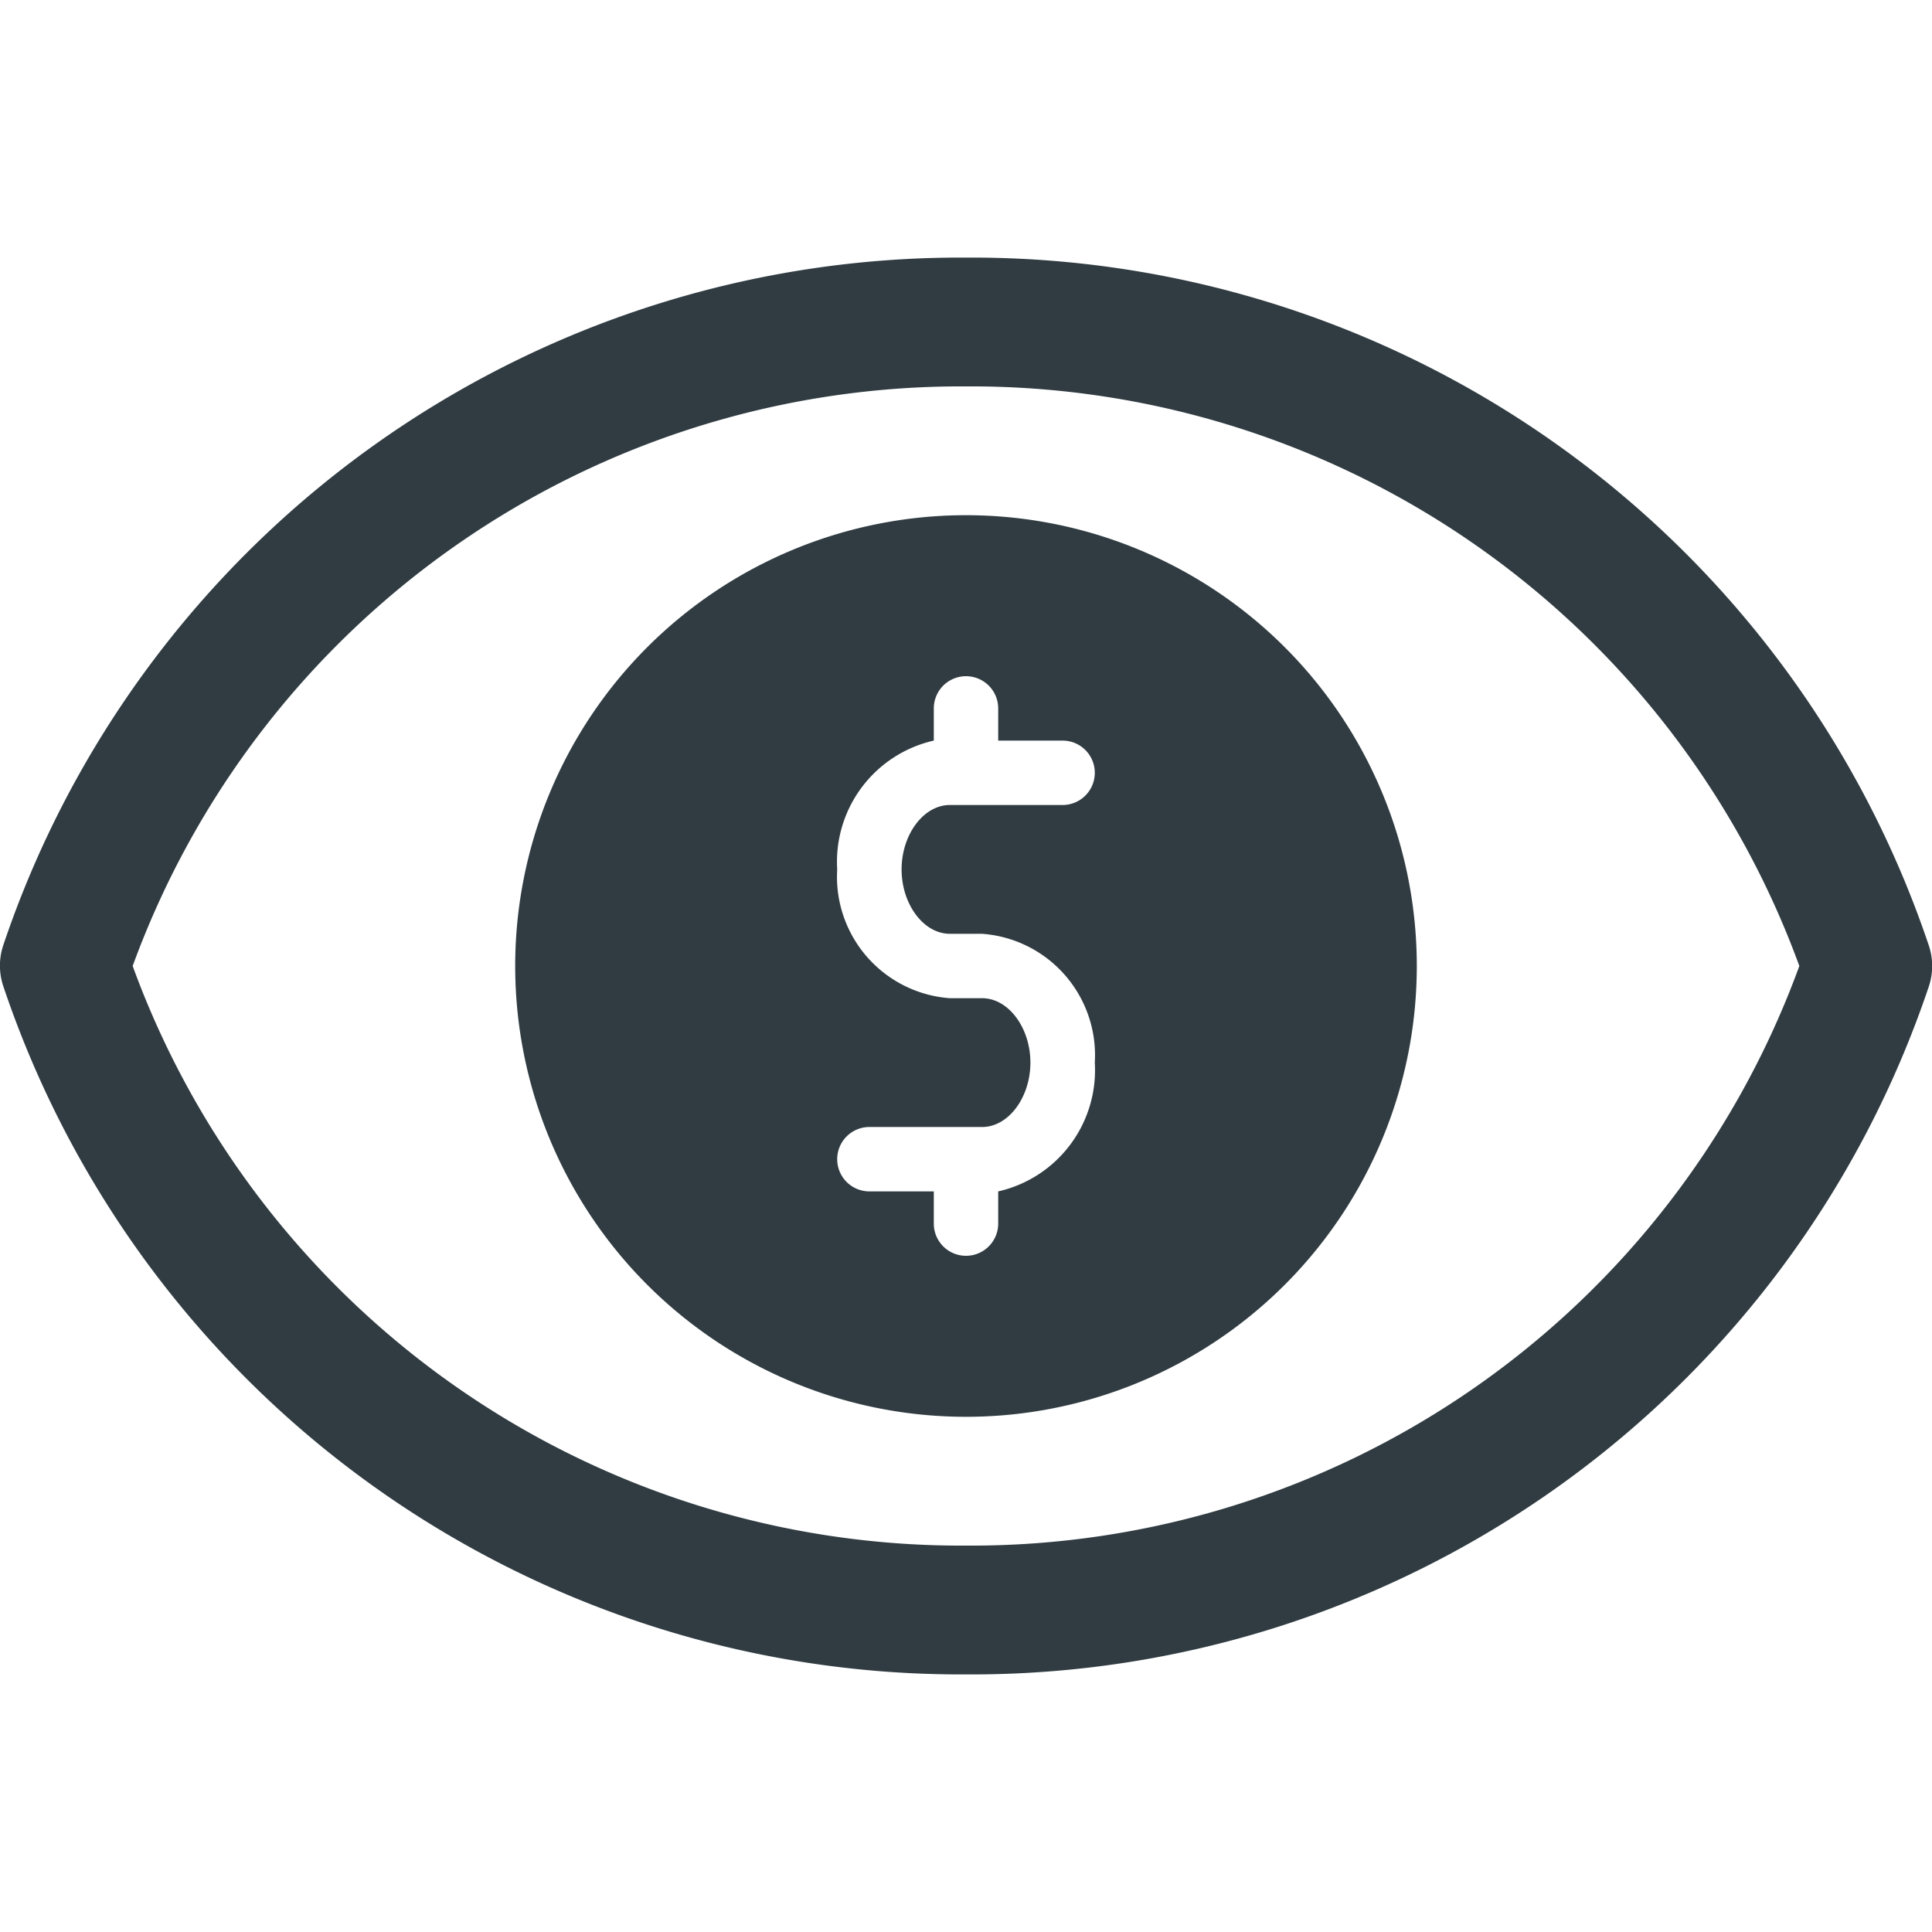
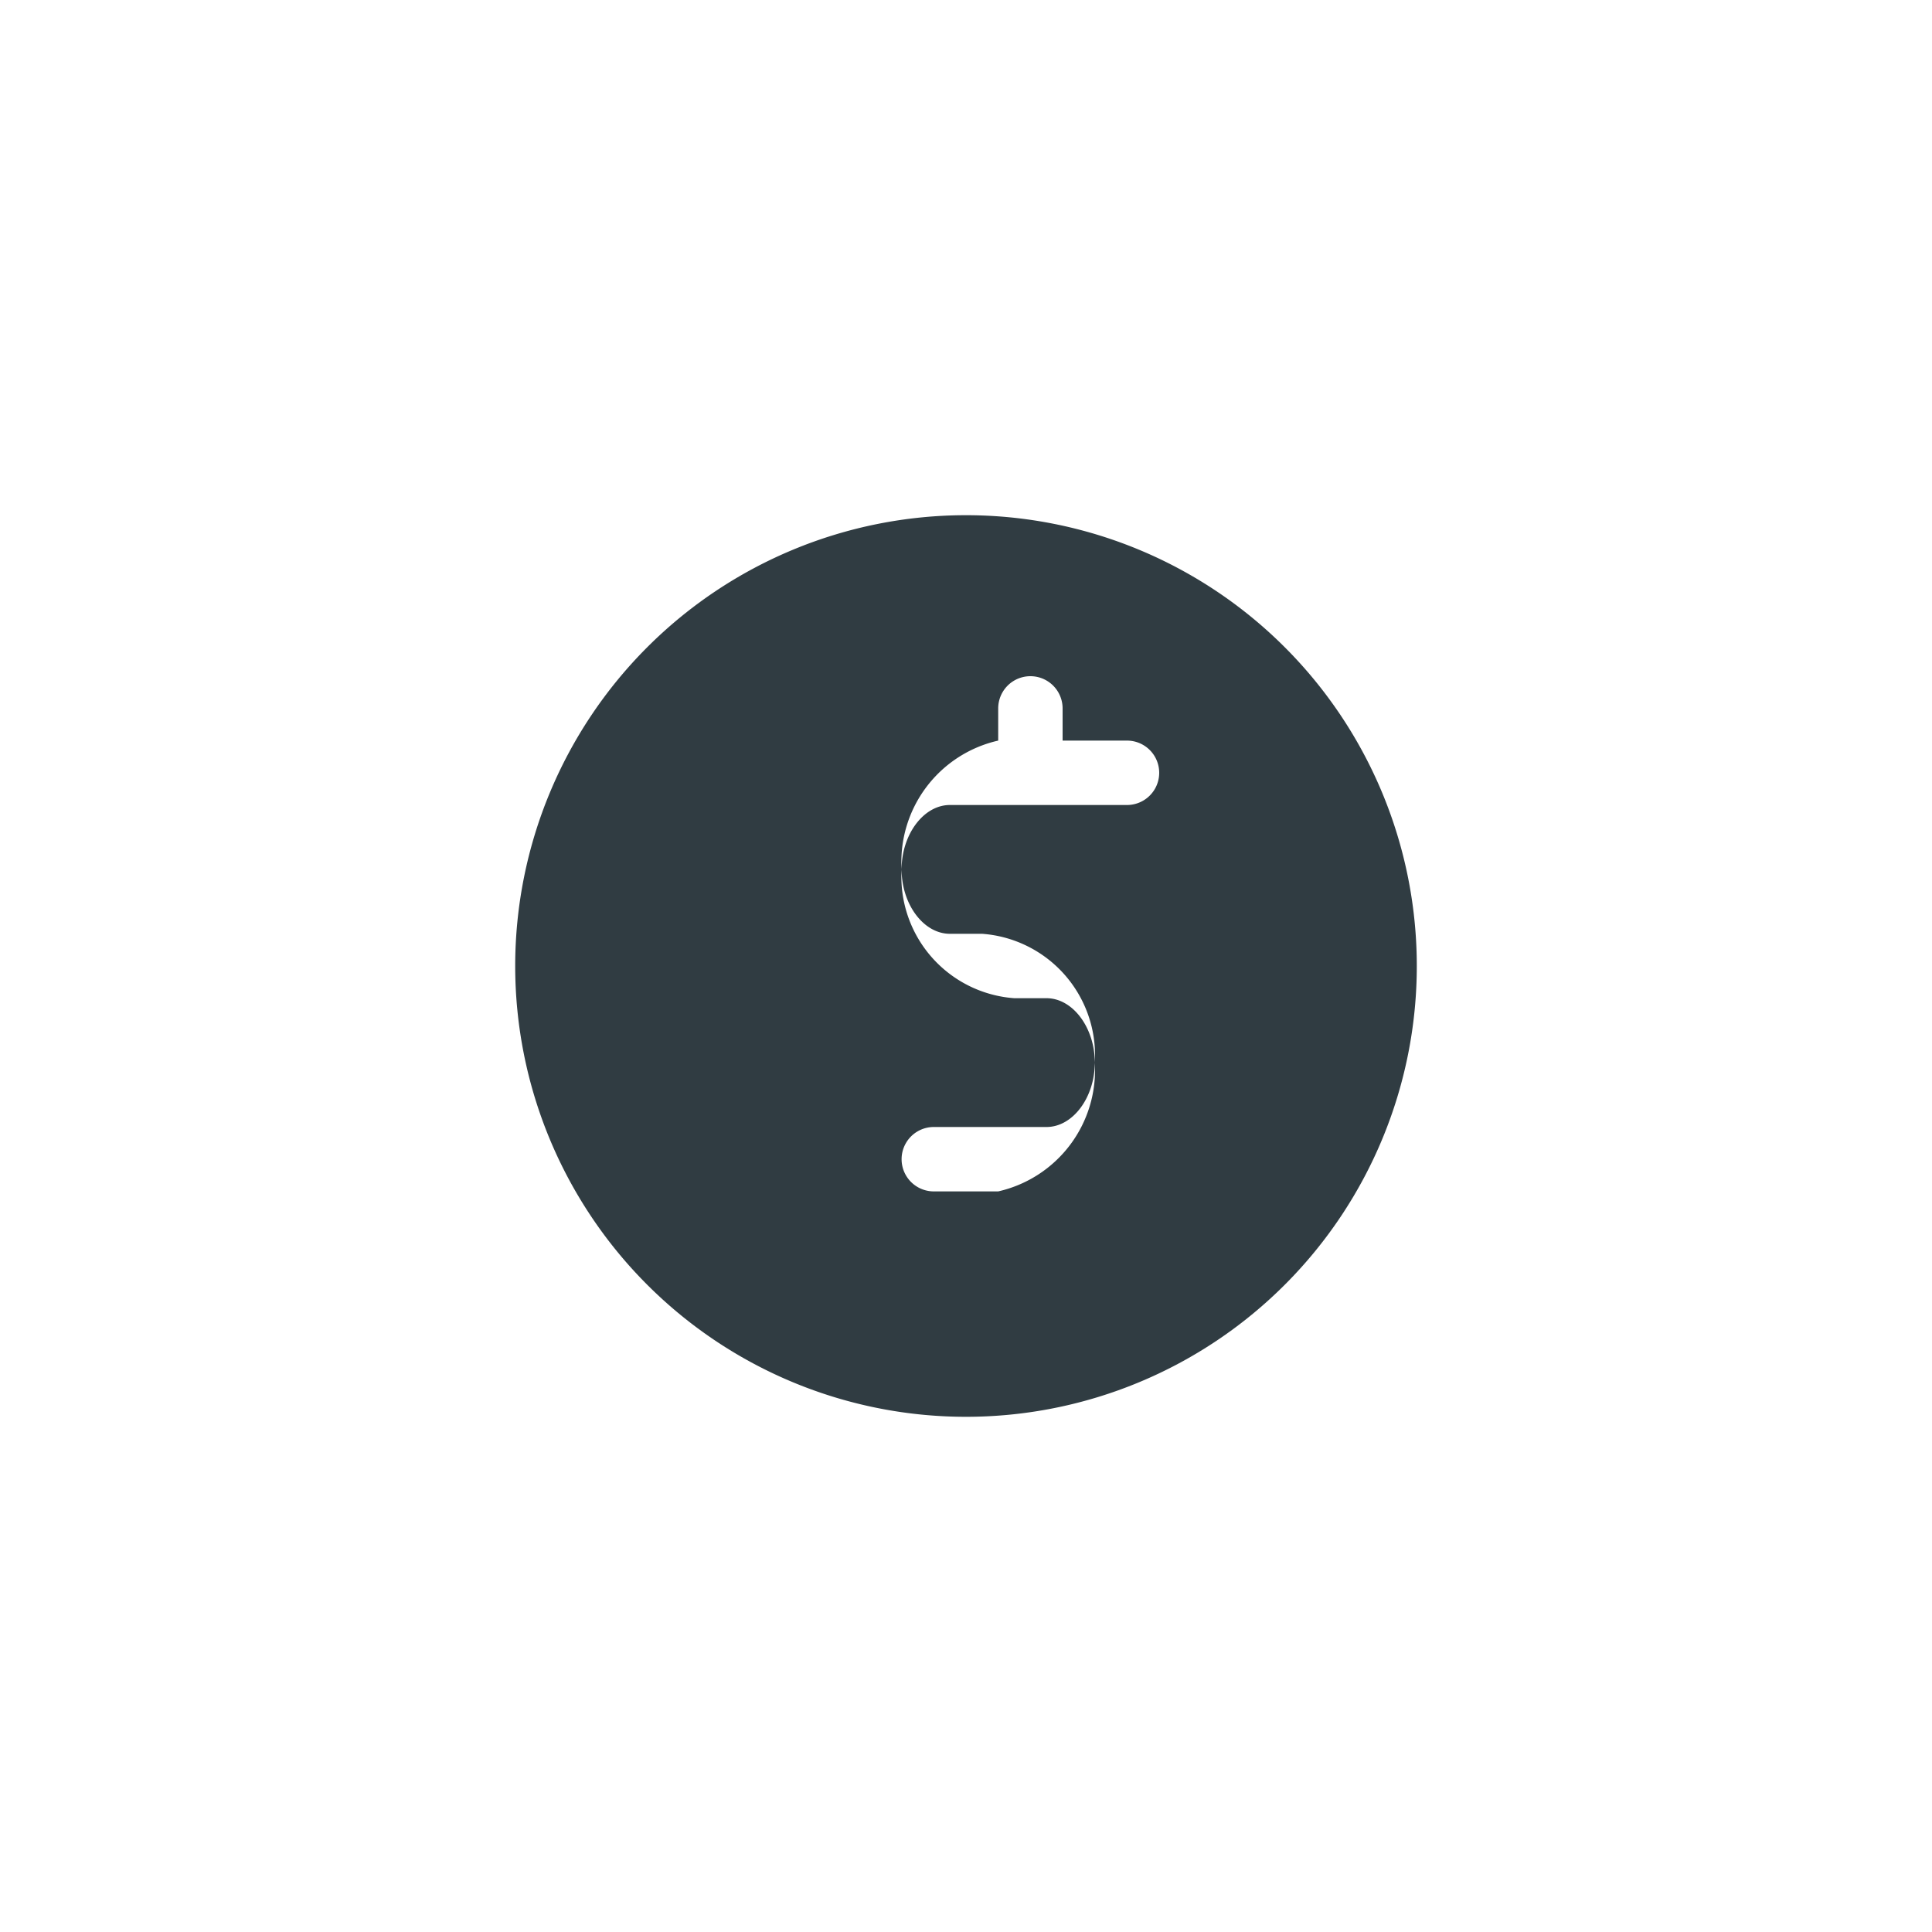
<svg xmlns="http://www.w3.org/2000/svg" id="Money_Vision" data-name="Money Vision" viewBox="0 0 30 30">
  <title>Money Vision</title>
  <g>
-     <path id="_Compound_Path_" data-name="&lt;Compound Path&gt;" d="M29.95,14.68A15.68,15.68,0,0,0,15,4,15.68,15.68,0,0,0,.05,14.68a1,1,0,0,0,0,.63A15.68,15.68,0,0,0,15,26,15.68,15.68,0,0,0,29.95,15.32,1,1,0,0,0,29.95,14.68ZM15,24A13.69,13.69,0,0,1,2.06,15,13.69,13.69,0,0,1,15,6a13.69,13.69,0,0,1,12.94,9A13.69,13.69,0,0,1,15,24Z" style="fill: #303c42" />
-     <path id="_Compound_Path_2" data-name="&lt;Compound Path&gt;" d="M15,8a7,7,0,1,0,7,7A7,7,0,0,0,15,8Zm-.25,6.5h.5a1.89,1.89,0,0,1,1.75,2,1.93,1.93,0,0,1-1.5,2V19a.5.5,0,0,1-1,0v-.5h-1a.5.5,0,0,1,0-1h1.75c.41,0,.75-.46.75-1s-.34-1-.75-1h-.5a1.89,1.89,0,0,1-1.75-2,1.93,1.93,0,0,1,1.5-2V11a.5.5,0,0,1,1,0v.5h1a.5.5,0,0,1,0,1H14.75c-.41,0-.75.46-.75,1S14.34,14.5,14.75,14.5Z" style="fill: #303c42" />
+     <path id="_Compound_Path_2" data-name="&lt;Compound Path&gt;" d="M15,8a7,7,0,1,0,7,7A7,7,0,0,0,15,8Zm-.25,6.5h.5a1.89,1.89,0,0,1,1.75,2,1.93,1.93,0,0,1-1.5,2V19v-.5h-1a.5.5,0,0,1,0-1h1.75c.41,0,.75-.46.75-1s-.34-1-.75-1h-.5a1.89,1.89,0,0,1-1.75-2,1.93,1.93,0,0,1,1.5-2V11a.5.5,0,0,1,1,0v.5h1a.5.5,0,0,1,0,1H14.75c-.41,0-.75.46-.75,1S14.34,14.5,14.75,14.5Z" style="fill: #303c42" />
  </g>
</svg>